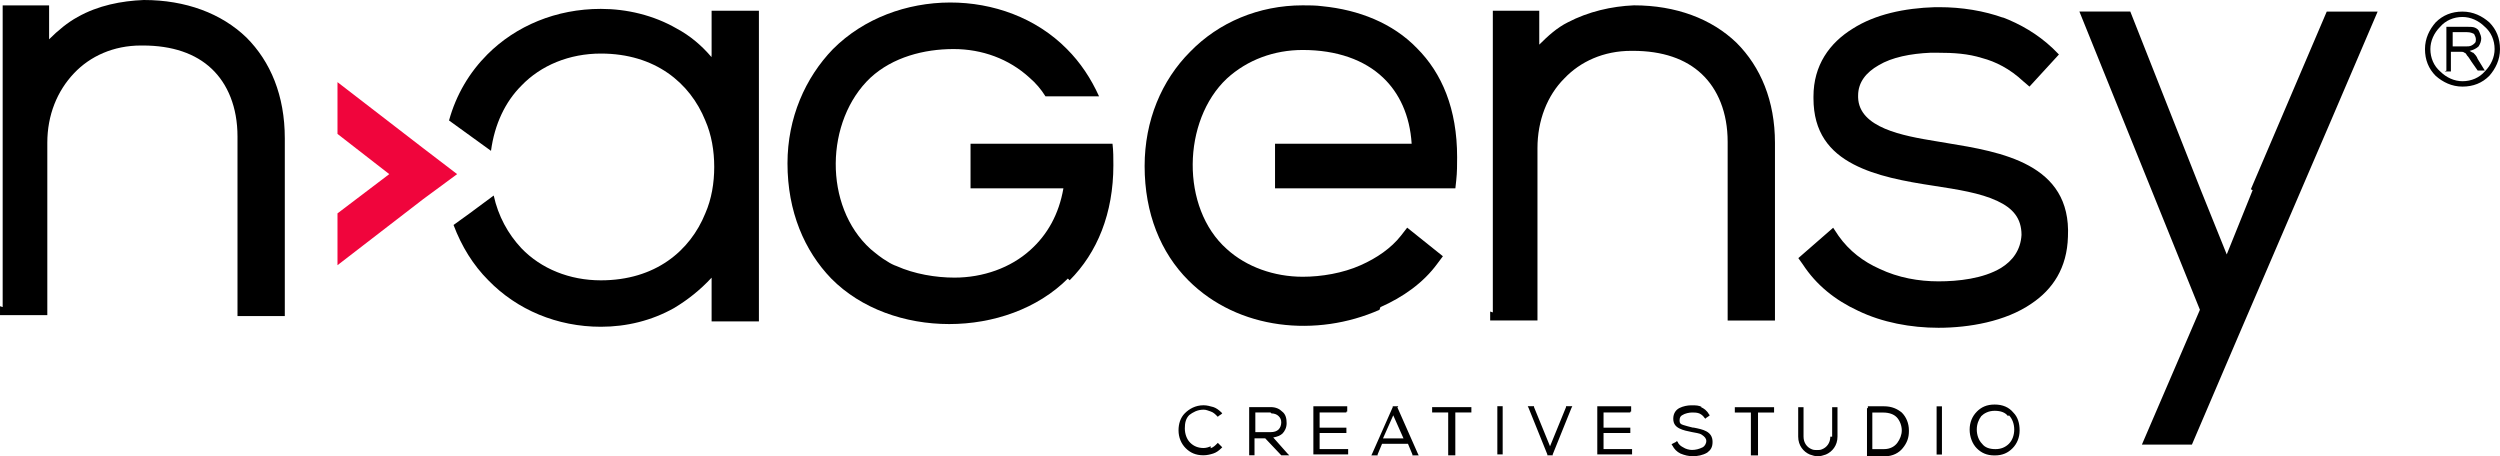
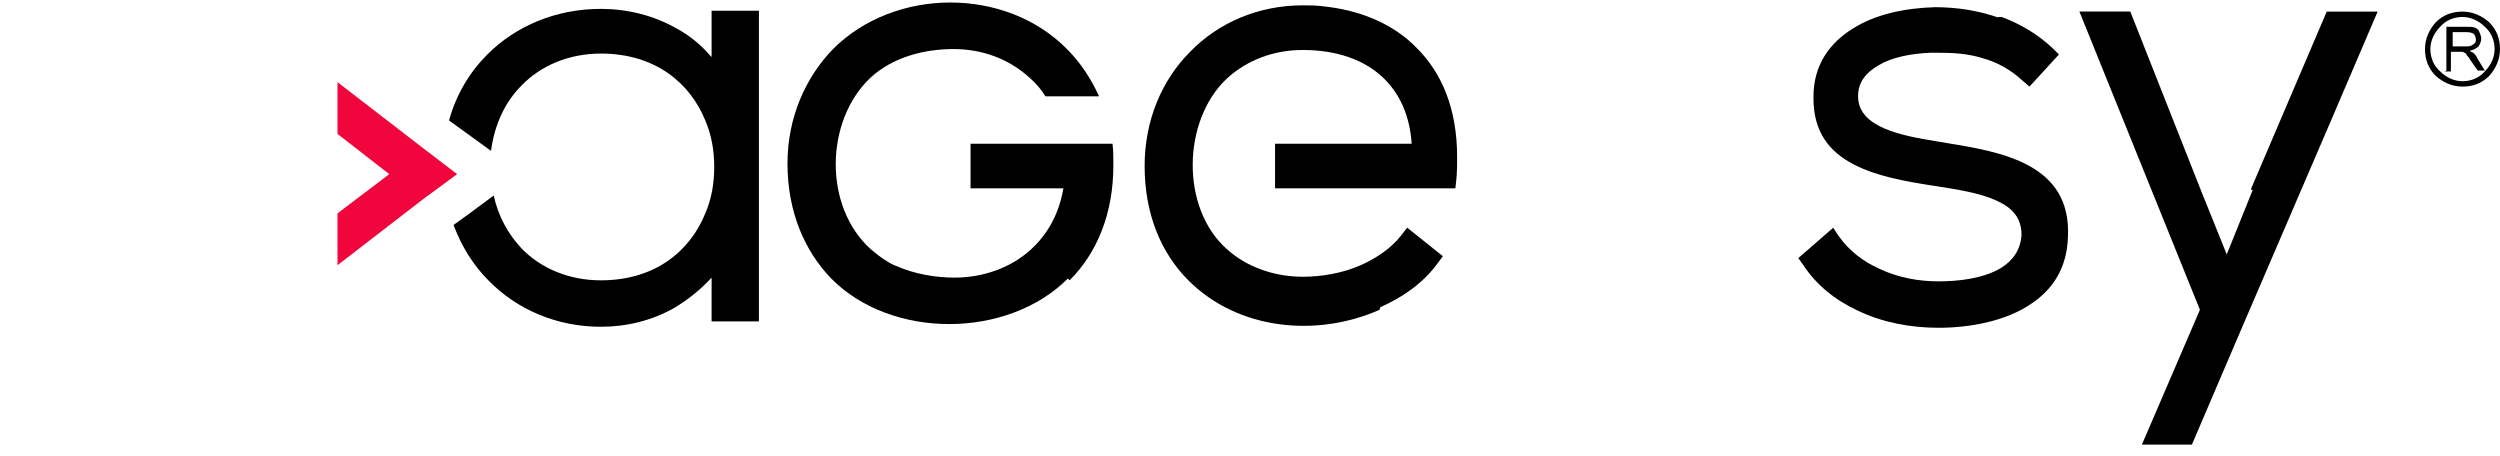
<svg xmlns="http://www.w3.org/2000/svg" xml:space="preserve" width="51.583mm" height="9.414mm" style="shape-rendering:geometricPrecision; text-rendering:geometricPrecision; image-rendering:optimizeQuality; fill-rule:evenodd; clip-rule:evenodd" viewBox="0 0 51.528 9.404">
  <defs>
    <style type="text/css">
   
    .fil0 {fill:black}
    .fil2 {fill:#F0053C}
    .fil1 {fill:black;fill-rule:nonzero}
   
  </style>
  </defs>
  <g id="Camada_x0020_1">
    <g id="_254875640">
      <path id="_254879408" class="fil0" d="M28.432 6.386c-1.288,0.57 -2.908,0.423 -3.938,-0.607 -0.57,-0.57 -0.902,-1.38 -0.902,-2.356 0,-0.938 0.35,-1.767 0.938,-2.356 0.589,-0.607 1.417,-0.957 2.319,-0.957 0.129,0 0.276,0 0.405,0.018 0.754,0.074 1.454,0.35 1.951,0.865 0.515,0.515 0.828,1.251 0.828,2.245 0,0.147 0,0.313 -0.018,0.478l-0.018 0.166 -3.717 0 0 -0.92 2.816 0c-0.037,-0.589 -0.258,-1.049 -0.589,-1.362 -0.386,-0.368 -0.957,-0.57 -1.656,-0.57 -0.589,0 -1.141,0.202 -1.564,0.589 -0.92,0.865 -0.957,2.668 0,3.515 0.405,0.368 0.975,0.57 1.564,0.57 0.386,0 0.828,-0.074 1.196,-0.239 0.331,-0.147 0.626,-0.35 0.828,-0.607l0.129 -0.166 0.736 0.589 -0.11 0.147c-0.294,0.405 -0.718,0.699 -1.178,0.902l-0.019 0.055zm0 0z" />
-       <path id="_254879288" class="fil1" d="M24.954 9.238c0.055,-0.018 0.092,-0.055 0.129,-0.092l0.018 -0.018 0.018 0.018 0.055 0.055 0.018 0.018 -0.018 0.018c-0.055,0.055 -0.11,0.092 -0.166,0.11 -0.055,0.018 -0.129,0.037 -0.202,0.037 -0.166,0 -0.276,-0.055 -0.368,-0.147 -0.092,-0.092 -0.147,-0.221 -0.147,-0.368l0 0 0 0c0,-0.129 0.037,-0.258 0.129,-0.35 0.092,-0.092 0.221,-0.166 0.386,-0.166l0 0 0 0 0 0c0.074,0 0.129,0.018 0.202,0.037 0.055,0.018 0.11,0.055 0.166,0.11l0.018 0.018 -0.018 0.018 -0.055 0.037 -0.018 0.018 -0.018 -0.018c-0.037,-0.037 -0.074,-0.074 -0.129,-0.092 -0.055,-0.018 -0.092,-0.037 -0.147,-0.037l0 0 0 0c-0.129,0 -0.221,0.055 -0.294,0.11 -0.074,0.074 -0.092,0.166 -0.092,0.276l0 0 0 0c0,0.11 0.037,0.221 0.11,0.294 0.074,0.074 0.166,0.11 0.276,0.11 0.055,0 0.11,-0.018 0.147,-0.037l0 0.037zm1.491 -0.313c-0.055,0.055 -0.11,0.074 -0.202,0.092l0.294 0.331 0.037 0.037 -0.055 0 -0.092 0 -0.018 0 0 0 -0.331 -0.35 -0.221 0 0 0.331 0 0.018 -0.018 0 -0.074 0 -0.018 0 0 -0.018 0 -0.957 0 -0.018 0.018 0 0.423 0c0.11,0 0.184,0.037 0.239,0.092 0.074,0.055 0.092,0.147 0.092,0.239l0 0 0 0c0,0.092 -0.037,0.166 -0.092,0.221l0.018 -0.018zm-0.258 -0.423l0 0 -0.313 0 0 0.405 0.313 0c0.074,0 0.129,-0.018 0.166,-0.055 0.037,-0.037 0.055,-0.092 0.055,-0.147l0 0 0 0 0 0c0,-0.055 -0.018,-0.092 -0.055,-0.129 -0.037,-0.037 -0.092,-0.055 -0.147,-0.055l0 0 -0.018 -0.018zm1.564 0l-0.552 0 0 0.313 0.534 0 0.018 0 0 0.018 0 0.074 0 0.018 -0.018 0 -0.534 0 0 0.331 0.57 0 0.018 0 0 0.018 0 0.074 0 0.018 -0.018 0 -0.681 0 -0.018 0 0 -0.018 0 -0.957 0 -0.018 0.018 0 0.662 0 0.018 0 0 0.018 0 0.074 0 0.018 -0.018 0 0 0.018zm1.049 -0.11l0.423 0.957 0.018 0.037 -0.037 0 -0.074 0 -0.018 0 0 -0.018 -0.092 -0.221 -0.534 0 -0.092 0.221 0 0.018 -0.018 0 -0.074 0 -0.037 0 0.018 -0.037 0.423 -0.957 0 -0.018 0.018 0 0.074 0 0.018 0 0 0.018 -0.018 0zm-0.074 0.147l-0.221 0.497 0.423 0 -0.221 -0.497 0.018 0zm1.215 0.846l-0.074 0 -0.018 0 0 -0.018 0 -0.865 -0.313 0 -0.018 0 0 -0.018 0 -0.074 0 -0.018 0.018 0 0.773 0 0.018 0 0 0.018 0 0.074 0 0.018 -0.018 0 -0.313 0 0 0.865 0 0.018 -0.018 0 -0.037 0zm1.031 -0.994l0 0.957 0 0.018 -0.018 0 -0.074 0 -0.018 0 0 -0.018 0 -0.957 0 -0.018 0.018 0 0.074 0 0.018 0 0 0.018zm0.975 0.81l0.331 -0.81 0 -0.018 0.018 0 0.074 0 0.037 0 -0.018 0.037 -0.386 0.957 0 0.018 -0.018 0 -0.074 0 -0.018 0 0 -0.018 -0.386 -0.957 -0.018 -0.037 0.037 0 0.074 0 0.018 0 0 0.018 0.331 0.81 9.98935e-005 0zm1.656 -0.699l-0.552 0 0 0.313 0.534 0 0.018 0 0 0.018 0 0.074 0 0.018 -0.018 0 -0.534 0 0 0.331 0.57 0 0.018 0 0 0.018 0 0.074 0 0.018 -0.018 0 -0.681 0 -0.018 0 0 -0.018 0 -0.957 0 -0.018 0.018 0 0.662 0 0.018 0 0 0.018 0 0.074 0 0.018 -0.018 0 0 0.018zm1.454 -0.11c0.055,0.018 0.129,0.074 0.166,0.147l0.018 0.018 -0.018 0.018 -0.055 0.037 -0.018 0.018 -0.018 -0.018c-0.037,-0.055 -0.074,-0.074 -0.11,-0.092 -0.055,-0.018 -0.092,-0.018 -0.147,-0.018l0 0c-0.055,0 -0.147,0.018 -0.202,0.055 -0.037,0.018 -0.055,0.055 -0.055,0.11 0,0.055 0.018,0.074 0.074,0.092 0.055,0.018 0.129,0.037 0.202,0.055l0 0 0.018 0c0.184,0.037 0.386,0.074 0.386,0.294l0 0c0,0.11 -0.037,0.166 -0.11,0.221 -0.092,0.055 -0.202,0.074 -0.294,0.074 -0.092,0 -0.166,-0.018 -0.258,-0.055l0 0c-0.074,-0.037 -0.129,-0.092 -0.166,-0.166l-0.018 -0.018 0.018 -0.018 0.074 -0.037 0.018 -0.018 0.018 0.018c0.018,0.055 0.074,0.092 0.11,0.11 0.055,0.037 0.129,0.055 0.184,0.055 0.074,0 0.147,-0.018 0.221,-0.055 0.037,-0.018 0.074,-0.074 0.074,-0.129l0 0c0,-0.055 -0.037,-0.092 -0.092,-0.129 -0.055,-0.037 -0.129,-0.037 -0.202,-0.055l0 0c-0.092,-0.018 -0.184,-0.037 -0.258,-0.074 -0.074,-0.037 -0.129,-0.092 -0.129,-0.202l0 0 0 0 0 0c0,-0.11 0.055,-0.184 0.129,-0.221l0 0c0.074,-0.037 0.166,-0.055 0.239,-0.055l0 0 0.018 0 0 0c0.074,0 0.147,0 0.202,0.037l0 0 -0.018 9.98935e-005zm1.123 0.994l-0.074 0 -0.018 0 0 -0.018 0 -0.865 -0.313 0 -0.018 0 0 -0.018 0 -0.074 0 -0.018 0.018 0 0.773 0 0.018 0 0 0.018 0 0.074 0 0.018 -0.018 0 -0.313 0 0 0.865 0 0.018 -0.018 0 -0.037 0zm1.583 -0.386l0 -0.589 0 -0.018 0.018 0 0.074 0 0.018 0 0 0.018 0 0.589c0,0.184 -0.11,0.313 -0.239,0.368 -0.055,0.018 -0.11,0.037 -0.166,0.037 -0.055,0 -0.11,-0.018 -0.166,-0.037 -0.129,-0.055 -0.239,-0.184 -0.239,-0.368l0 -0.589 0 -0.018 0.018 0 0.074 0 0.018 0 0 0.018 0 0.589c0,0.129 0.074,0.221 0.166,0.258l0 0c0.037,0.018 0.074,0.018 0.11,0.018l0 0c0.037,0 0.074,0 0.11,-0.018l0 0c0.092,-0.037 0.166,-0.129 0.166,-0.258l0.037 0zm0.736 -0.626l0.331 0c0.166,0 0.276,0.055 0.368,0.129 0.092,0.092 0.147,0.221 0.147,0.368l0 0 0 0.018 0 0c0,0.129 -0.037,0.239 -0.129,0.35 -0.074,0.092 -0.202,0.166 -0.368,0.166l0 0 -0.018 0 0 0 -0.331 0 -0.018 0 0 -0.018 0 -0.957 0 -0.018 0.018 0 0 -0.037zm0.589 0.221c-0.055,-0.055 -0.147,-0.092 -0.276,-0.092l-0.221 0 0 0.754 0.221 0 0 0 0.018 0c0.129,0 0.221,-0.055 0.276,-0.129 0.055,-0.074 0.092,-0.166 0.092,-0.258l0 0 0 0c0,-0.092 -0.037,-0.202 -0.11,-0.276zm0.938 -0.202l0 0.957 0 0.018 -0.018 0 -0.074 0 -0.018 0 0 -0.018 0 -0.957 0 -0.018 0.018 0 0.074 0 0.018 0 0 0.018zm0.718 0.092c0.092,-0.092 0.202,-0.147 0.368,-0.147l0 0 0 0c0.166,0 0.294,0.055 0.386,0.166 0.092,0.092 0.129,0.221 0.129,0.368l0 0 0 0c0,0.147 -0.055,0.276 -0.147,0.368 -0.092,0.092 -0.202,0.147 -0.368,0.147 -0.166,0 -0.276,-0.055 -0.368,-0.147 -0.092,-0.092 -0.147,-0.239 -0.147,-0.386 0,-0.147 0.055,-0.276 0.147,-0.368l-9.98935e-005 9.98935e-005zm0.644 0.092c-0.055,-0.074 -0.147,-0.11 -0.276,-0.11l0 0 0 0c-0.129,0 -0.221,0.055 -0.276,0.11 -0.055,0.074 -0.092,0.166 -0.092,0.276l0 0 0 0c0,0.11 0.037,0.221 0.11,0.294 0.055,0.074 0.147,0.11 0.276,0.11 0.11,0 0.202,-0.037 0.276,-0.11 0.074,-0.074 0.11,-0.184 0.11,-0.294 0,-0.11 -0.037,-0.221 -0.11,-0.294l-0.018 0.018z" />
      <path id="_254879576" class="fil0" d="M50.423 1.454l0 -0.902 0.405 0c0.074,0 0.147,0 0.184,0.018 0.037,0.018 0.074,0.037 0.092,0.092 0.018,0.037 0.037,0.092 0.037,0.129 0,0.055 -0.018,0.11 -0.055,0.166 -0.037,0.037 -0.11,0.074 -0.184,0.092 0.037,0.018 0.055,0.037 0.074,0.037 0.037,0.037 0.074,0.074 0.092,0.129l0.147 0.239 -0.147 0 -0.129 -0.184c-0.037,-0.055 -0.055,-0.092 -0.092,-0.129 -0.018,-0.037 -0.037,-0.055 -0.055,-0.055 -0.018,-0.018 -0.037,-0.018 -0.055,-0.018 -0.018,0 -0.037,0 -0.074,0l-0.147 0 0 0.405 -0.129 0 0.037 -0.018zm0.129 -0.497l0.258 0c0.055,0 0.092,0 0.129,-0.018 0.037,-0.018 0.055,-0.037 0.074,-0.055 0.018,-0.018 0.018,-0.055 0.018,-0.074 0,-0.037 -0.018,-0.074 -0.037,-0.11 -0.037,-0.018 -0.074,-0.037 -0.147,-0.037l-0.294 0 0 0.294 0 -9.98935e-005zm0 0z" />
      <path id="_254880080" class="fil0" d="M50.755 0.239c0.221,0 0.405,0.092 0.552,0.221 0.147,0.147 0.221,0.331 0.221,0.552 0,0.221 -0.092,0.405 -0.221,0.552 -0.147,0.147 -0.331,0.221 -0.552,0.221 -0.221,0 -0.405,-0.092 -0.552,-0.221 -0.147,-0.147 -0.221,-0.331 -0.221,-0.552 0,-0.221 0.092,-0.405 0.221,-0.552 0.147,-0.147 0.331,-0.221 0.552,-0.221zm0.46 0.313c-0.129,-0.129 -0.294,-0.202 -0.46,-0.202 -0.184,0 -0.35,0.074 -0.46,0.202 -0.129,0.129 -0.202,0.294 -0.202,0.46 0,0.184 0.074,0.35 0.202,0.46 0.129,0.129 0.294,0.202 0.46,0.202 0.184,0 0.35,-0.074 0.46,-0.202 0.129,-0.129 0.202,-0.294 0.202,-0.46 0,-0.184 -0.074,-0.35 -0.202,-0.46zm0 0z" />
      <path id="_254847752" class="fil0" d="M46.393 3.901l1.564 -3.662 1.049 0c-1.27,2.981 -2.558,5.944 -3.828,8.925l-1.031 0 1.196 -2.779 -2.484 -6.147 1.049 0 1.454 3.681 0.534 1.325 0.534 -1.325 0 0 -0.037 -0.018zm0 0z" />
-       <path id="_254847584" class="fil0" d="M41.259 0.35c0.386,0.147 0.736,0.35 1.049,0.644l0.129 0.129 -0.607 0.662 -0.129 -0.11c-0.276,-0.258 -0.57,-0.405 -0.846,-0.478 -0.294,-0.092 -0.589,-0.11 -0.92,-0.11l0 0c-0.055,0 -0.11,0 -0.147,0 -0.405,0.018 -0.791,0.092 -1.067,0.258 -0.258,0.147 -0.423,0.35 -0.423,0.626l0 0.037c0.018,0.626 0.92,0.791 1.601,0.902l0.221 0.037c1.123,0.184 2.576,0.423 2.503,1.932 -0.018,0.644 -0.313,1.086 -0.754,1.38 -0.534,0.368 -1.288,0.497 -1.914,0.497 -0.57,0 -1.159,-0.11 -1.656,-0.35 -0.478,-0.221 -0.865,-0.534 -1.141,-0.957l-0.092 -0.129 0.718 -0.626 0.11 0.166c0.221,0.313 0.515,0.534 0.846,0.681 0.386,0.184 0.81,0.258 1.215,0.258 0.405,0 0.92,-0.055 1.288,-0.276 0.239,-0.147 0.405,-0.368 0.423,-0.681 0,-0.35 -0.184,-0.552 -0.497,-0.699 -0.35,-0.166 -0.828,-0.239 -1.307,-0.313l0 0c-0.607,-0.092 -1.196,-0.202 -1.656,-0.442 -0.497,-0.258 -0.828,-0.662 -0.828,-1.362l0 -0.037c0,-0.644 0.331,-1.104 0.81,-1.399 0.46,-0.294 1.067,-0.423 1.693,-0.442l0.092 0 0 0c0.46,0 0.92,0.074 1.325,0.221l-0.037 -0.018zm0 0z" />
-       <path id="_254847704" class="fil0" d="M30.769 6.441l0 -6.22 0.957 0 0 0.699c0.184,-0.184 0.368,-0.35 0.589,-0.46 0.423,-0.221 0.902,-0.331 1.362,-0.35l0 0c0.865,0 1.601,0.276 2.116,0.773 0.497,0.497 0.791,1.196 0.791,2.061l0 3.662 -0.975 0 0 -3.681c0,-0.607 -0.202,-1.086 -0.534,-1.399 -0.331,-0.313 -0.81,-0.478 -1.417,-0.478l0 0 -0.037 0c-0.57,0 -1.049,0.221 -1.38,0.57 -0.35,0.35 -0.552,0.865 -0.552,1.435l0 3.552 -0.975 0 0 -0.184 0.055 0.018zm0 0z" />
-       <path id="_254848064" class="fil0" d="M0.055 6.331l0 -6.22 0.957 0 0 0.699c0.184,-0.184 0.386,-0.35 0.589,-0.46 0.423,-0.239 0.902,-0.331 1.362,-0.35l0 0c0.865,0 1.601,0.276 2.116,0.773 0.497,0.497 0.791,1.196 0.791,2.079l0 3.662 -0.975 0 0 -3.662 0 0 0 -0.037c0,-0.607 -0.202,-1.086 -0.534,-1.399 -0.331,-0.313 -0.81,-0.478 -1.417,-0.478l0 0 -0.037 0c-0.57,0 -1.049,0.221 -1.38,0.57 -0.35,0.368 -0.552,0.865 -0.552,1.435l0 3.552 -0.975 0 0 -0.184 0.055 0.018zm0 0z" />
+       <path id="_254847584" class="fil0" d="M41.259 0.35c0.386,0.147 0.736,0.35 1.049,0.644l0.129 0.129 -0.607 0.662 -0.129 -0.11c-0.276,-0.258 -0.57,-0.405 -0.846,-0.478 -0.294,-0.092 -0.589,-0.11 -0.92,-0.11l0 0c-0.055,0 -0.11,0 -0.147,0 -0.405,0.018 -0.791,0.092 -1.067,0.258 -0.258,0.147 -0.423,0.35 -0.423,0.626l0 0.037c0.018,0.626 0.92,0.791 1.601,0.902l0.221 0.037c1.123,0.184 2.576,0.423 2.503,1.932 -0.018,0.644 -0.313,1.086 -0.754,1.38 -0.534,0.368 -1.288,0.497 -1.914,0.497 -0.57,0 -1.159,-0.11 -1.656,-0.35 -0.478,-0.221 -0.865,-0.534 -1.141,-0.957l-0.092 -0.129 0.718 -0.626 0.11 0.166c0.221,0.313 0.515,0.534 0.846,0.681 0.386,0.184 0.81,0.258 1.215,0.258 0.405,0 0.92,-0.055 1.288,-0.276 0.239,-0.147 0.405,-0.368 0.423,-0.681 0,-0.35 -0.184,-0.552 -0.497,-0.699 -0.35,-0.166 -0.828,-0.239 -1.307,-0.313l0 0c-0.607,-0.092 -1.196,-0.202 -1.656,-0.442 -0.497,-0.258 -0.828,-0.662 -0.828,-1.362l0 -0.037c0,-0.644 0.331,-1.104 0.81,-1.399 0.46,-0.294 1.067,-0.423 1.693,-0.442c0.46,0 0.92,0.074 1.325,0.221l-0.037 -0.018zm0 0z" />
      <path id="_254849000" class="fil0" d="M22.046 5.778c0.57,-0.57 0.902,-1.38 0.902,-2.374 0,-0.147 0,-0.294 -0.018,-0.442l-2.926 0 0 0.92 1.914 0c-0.092,0.534 -0.331,0.957 -0.681,1.27 -0.405,0.368 -0.975,0.57 -1.564,0.57 -0.386,0 -0.828,-0.074 -1.196,-0.239 -0.055,-0.018 -0.129,-0.055 -0.184,-0.092 -0.129,-0.074 -0.239,-0.166 -0.35,-0.258 -0.975,-0.883 -0.938,-2.65 0,-3.533 0.46,-0.423 1.104,-0.589 1.711,-0.589 0.589,0 1.141,0.202 1.564,0.589 0.129,0.11 0.239,0.239 0.331,0.386l1.104 0c-0.166,-0.368 -0.386,-0.699 -0.662,-0.975 -1.27,-1.288 -3.552,-1.27 -4.822,0 -0.57,0.589 -0.938,1.417 -0.938,2.356 0,0.994 0.35,1.803 0.902,2.374 1.233,1.251 3.625,1.251 4.877,0l0.037 0.037z" />
      <path id="_254848712" class="fil0" d="M14.667 1.141l0 -0.92 0.975 0 0 6.404 -0.975 0 0 -0.902c-0.239,0.258 -0.497,0.46 -0.773,0.626 -0.46,0.258 -0.975,0.386 -1.509,0.386 -0.902,0 -1.73,-0.35 -2.319,-0.957 -0.313,-0.313 -0.552,-0.699 -0.718,-1.141l0.331 -0.239 0.497 -0.368c0.092,0.423 0.294,0.791 0.57,1.086 0.405,0.423 0.994,0.662 1.638,0.662 1.123,0 1.84,-0.607 2.153,-1.38 0.129,-0.294 0.184,-0.626 0.184,-0.957 0,-0.331 -0.055,-0.662 -0.184,-0.957 -0.313,-0.773 -1.031,-1.38 -2.153,-1.38 -0.644,0 -1.233,0.239 -1.638,0.662 -0.331,0.331 -0.552,0.791 -0.626,1.343l-0.865 -0.626c0.147,-0.534 0.423,-0.994 0.791,-1.362 0.589,-0.589 1.417,-0.938 2.337,-0.938 0.534,0 1.086,0.129 1.564,0.405 0.276,0.147 0.515,0.35 0.718,0.589l0 -0.037z" />
      <polygon id="_254848424" class="fil2" points="6.956,5.466 8.723,4.104 9.422,3.589 8.723,3.055 6.956,1.693 6.956,2.76 8.023,3.589 6.956,4.398 " />
    </g>
  </g>
</svg>